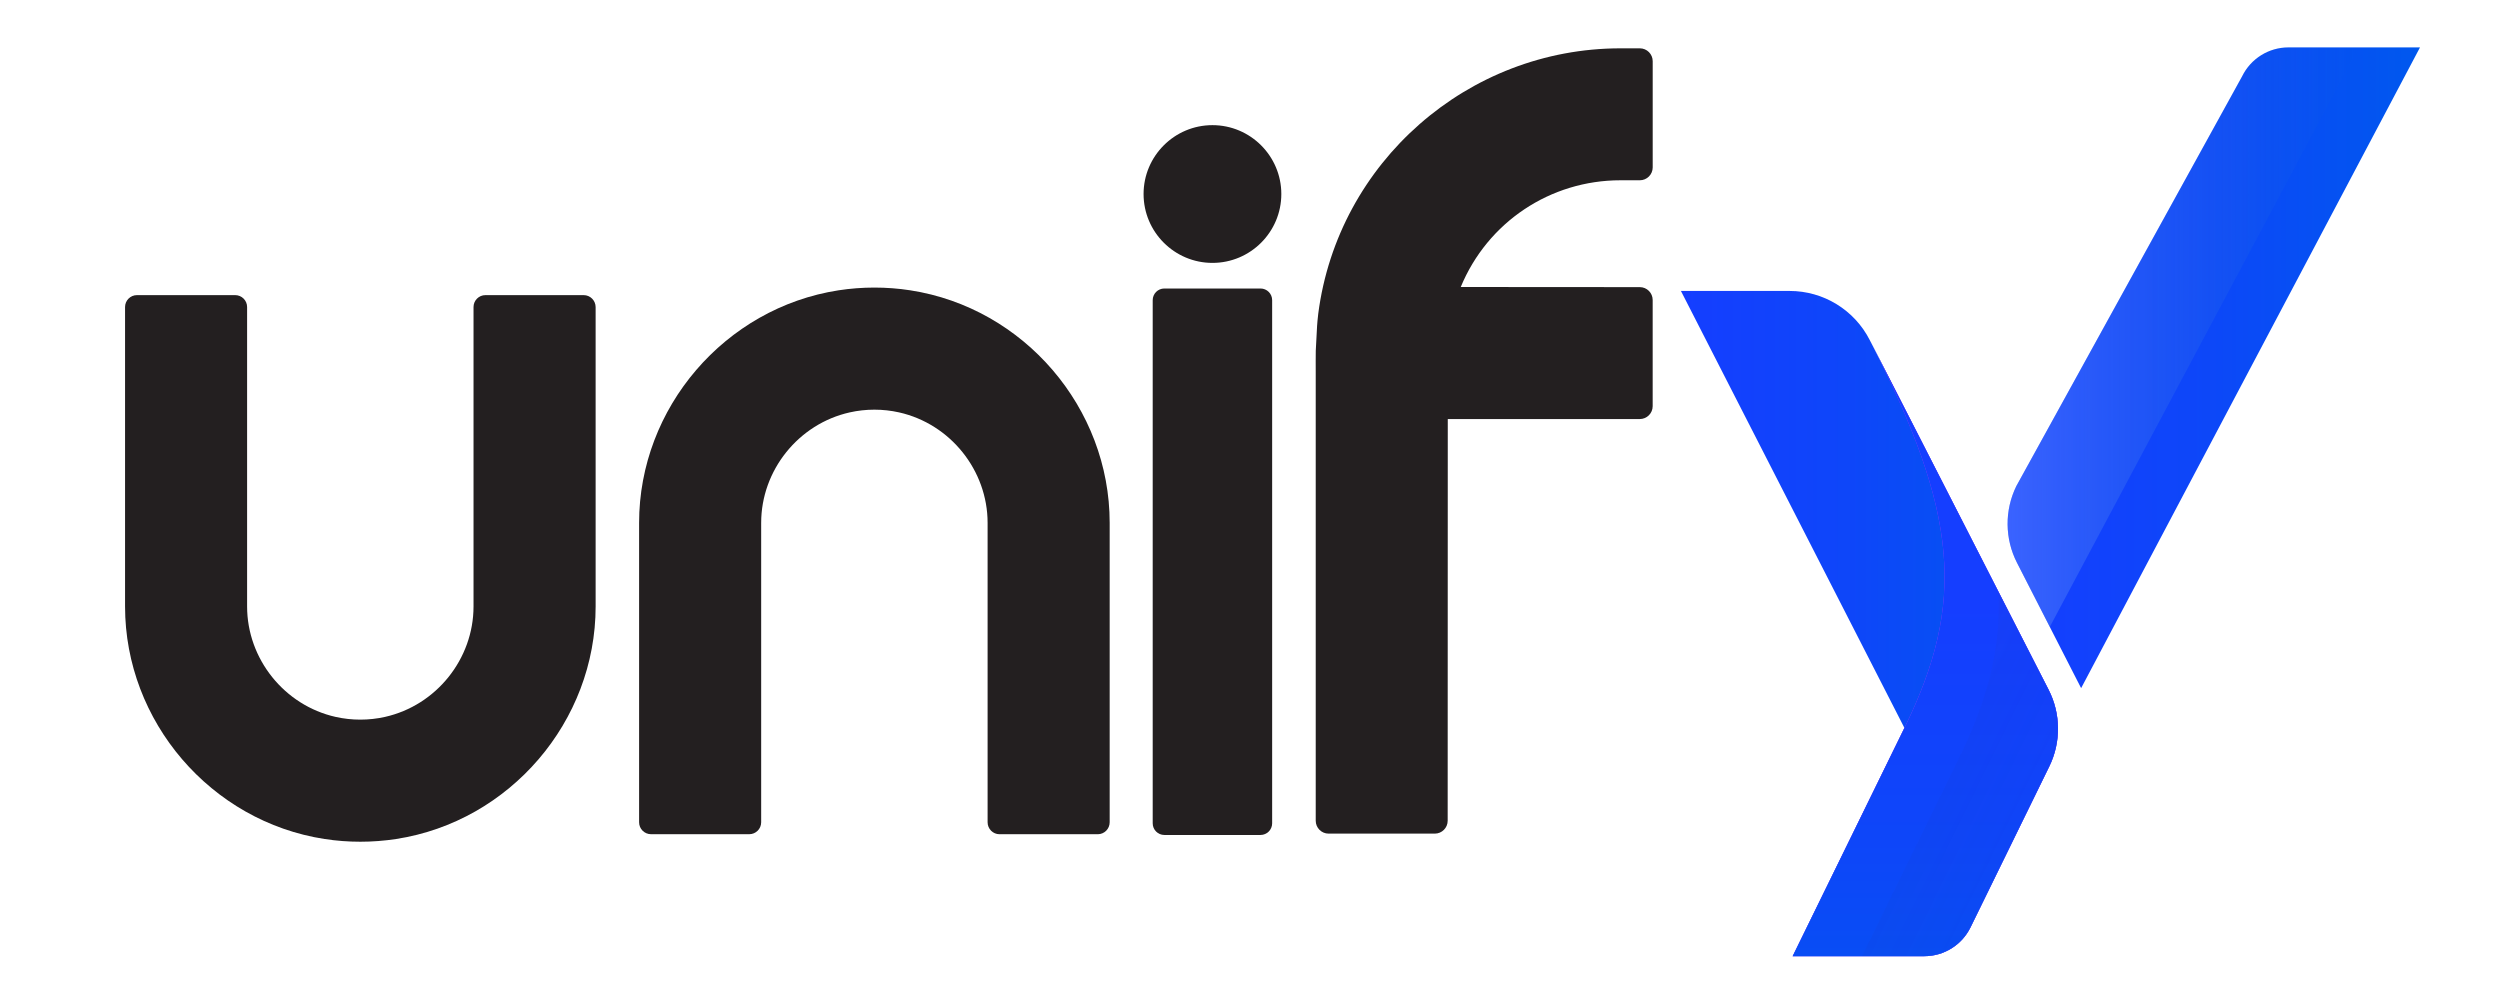
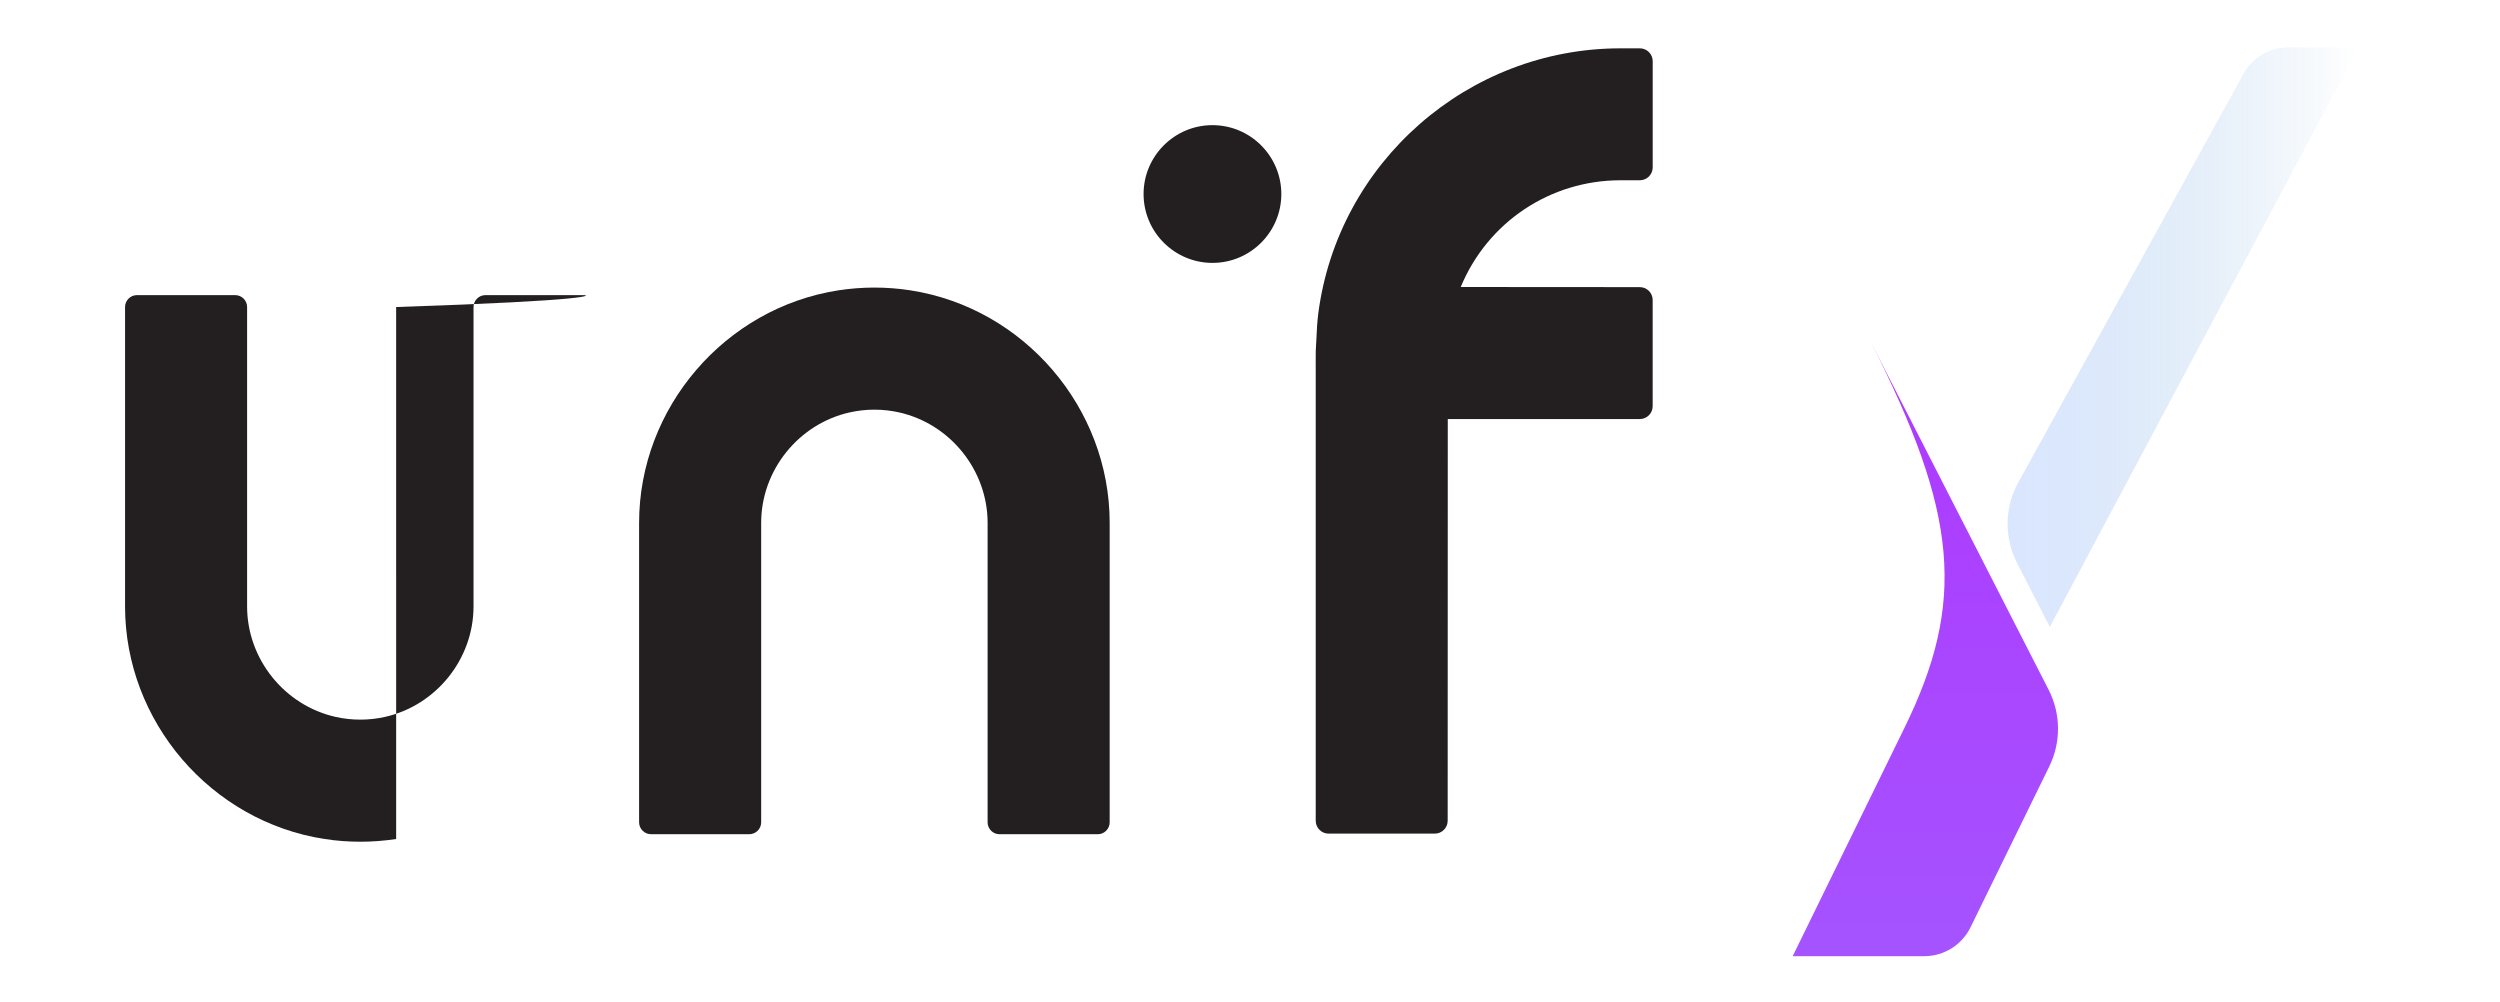
<svg xmlns="http://www.w3.org/2000/svg" version="1.1" id="Layer_1" x="0px" y="0px" viewBox="0 0 1000 401" style="enable-background:new 0 0 1000 401;" xml:space="preserve">
  <style type="text/css">
	.st0{fill:#231F20;}
	.st1{fill:url(#SVGID_1_);}
	.st2{fill:url(#SVGID_00000093156878504023277380000010755432939348675461_);}
	.st3{fill:url(#SVGID_00000024696271333278738450000009542102927571160995_);}
	.st4{opacity:0.42;fill:url(#SVGID_00000178201844685894520370000001132715182694378670_);}
	.st5{fill:url(#SVGID_00000020370415700405409400000003026143353152705161_);}
	.st6{opacity:0.32;fill:url(#SVGID_00000012444101338965859900000001276575923541725333_);}
</style>
  <g>
    <path class="st0" d="M655.93,19.33h-7.73c-61.06,0-113.03,45.6-120.89,106.07c-0.24,1.96-0.45,4.35-0.48,5.03l-0.52,9.84   c-0.01,0.48-0.06,7.31-0.02,8.49V328.3c0,2.84,2.31,5.15,5.15,5.15h42.48c2.84,0,5.15-2.31,5.15-5.15l0.04-160.68h76.81   c2.84,0,5.15-2.31,5.15-5.15V120c0-2.84-2.31-5.15-5.15-5.15l-71.62-0.05c10.71-25.93,35.79-42.69,63.9-42.69h7.73   c2.84,0,5.15-2.31,5.15-5.15V24.48C661.08,21.64,658.77,19.33,655.93,19.33z" />
    <path class="st0" d="M364.08,116.12c-9.42-1.46-19.22-1.45-28.64,0c-45.49,7.02-79.8,47.01-79.8,93.02v119.77   c0,2.63,2.14,4.77,4.77,4.77h39.3c2.63,0,4.76-2.14,4.76-4.77V209.14c0-20.99,14.89-39.57,35.4-44.18c6.48-1.46,13.3-1.46,19.78,0   c20.51,4.62,35.39,23.2,35.39,44.19v119.77c0,2.63,2.14,4.77,4.76,4.77h39.31c2.63,0,4.76-2.14,4.76-4.77V209.14   C443.88,163.13,409.58,123.14,364.08,116.12z" />
-     <path class="st0" d="M233.47,118.05h-39.3c-2.63,0-4.76,2.14-4.76,4.76v119.77c0,20.99-14.89,39.57-35.4,44.18   c-6.47,1.46-13.3,1.46-19.78,0c-20.51-4.62-35.39-23.2-35.39-44.19V122.81c0-2.63-2.14-4.76-4.76-4.76h-39.3   c-2.63,0-4.76,2.14-4.76,4.76v119.77c0,46.01,34.3,86,79.8,93.02c4.71,0.73,9.53,1.09,14.32,1.09c4.79,0,9.61-0.37,14.32-1.09   c45.49-7.02,79.79-47.01,79.79-93.02V122.81C238.23,120.18,236.09,118.05,233.47,118.05z" />
+     <path class="st0" d="M233.47,118.05h-39.3c-2.63,0-4.76,2.14-4.76,4.76v119.77c0,20.99-14.89,39.57-35.4,44.18   c-6.47,1.46-13.3,1.46-19.78,0c-20.51-4.62-35.39-23.2-35.39-44.19V122.81c0-2.63-2.14-4.76-4.76-4.76h-39.3   c-2.63,0-4.76,2.14-4.76,4.76v119.77c0,46.01,34.3,86,79.8,93.02c4.71,0.73,9.53,1.09,14.32,1.09c4.79,0,9.61-0.37,14.32-1.09   V122.81C238.23,120.18,236.09,118.05,233.47,118.05z" />
    <g>
-       <path class="st0" d="M504.2,115.4h-38.46c-2.57,0-4.66,2.09-4.66,4.66v209.27c0,2.57,2.09,4.66,4.66,4.66h38.46    c2.57,0,4.66-2.09,4.66-4.66V120.06C508.87,117.49,506.77,115.4,504.2,115.4z" />
      <path class="st0" d="M512.53,77.61c0-15.19-12.36-27.55-27.55-27.55s-27.55,12.36-27.55,27.55c0,15.19,12.36,27.55,27.55,27.55    S512.53,92.81,512.53,77.61z" />
    </g>
  </g>
  <g>
    <g>
      <linearGradient id="SVGID_1_" gradientUnits="userSpaceOnUse" x1="672.373" y1="249.424" x2="823.21" y2="249.424">
        <stop offset="0" style="stop-color:#153EFF" />
        <stop offset="0.445" style="stop-color:#0E46F9" />
        <stop offset="1" style="stop-color:#0058EE" />
      </linearGradient>
-       <path class="st1" d="M715.84,116.38h-43.47l89.4,174.79l-44.7,91.3h52.63c7.87,0,15.05-4.48,18.51-11.55l31.5-64.34    c4.75-9.7,4.65-21.08-0.27-30.69l-71.56-139.9C741.74,123.95,729.36,116.38,715.84,116.38z" />
      <linearGradient id="SVGID_00000133499323276755667010000001978768361578571707_" gradientUnits="userSpaceOnUse" x1="770.142" y1="382.467" x2="770.142" y2="135.989">
        <stop offset="0" style="stop-color:#A553FF" />
        <stop offset="0.999" style="stop-color:#AE38FF" />
      </linearGradient>
      <path style="fill:url(#SVGID_00000133499323276755667010000001978768361578571707_);" d="M747.89,135.99    c35.64,69.68,38.42,105.06,13.88,155.18l-44.7,91.3h52.63c7.87,0,15.05-4.48,18.51-11.55l31.5-64.34    c4.75-9.7,4.65-21.08-0.27-30.69L747.89,135.99z" />
      <linearGradient id="SVGID_00000139990047541701727500000002919778766473390503_" gradientUnits="userSpaceOnUse" x1="770.142" y1="239.789" x2="770.142" y2="455.58">
        <stop offset="0" style="stop-color:#153EFF" />
        <stop offset="0.445" style="stop-color:#0E46F9" />
        <stop offset="1" style="stop-color:#0058EE" />
      </linearGradient>
-       <path style="fill:url(#SVGID_00000139990047541701727500000002919778766473390503_);" d="M747.89,135.99    c35.64,69.68,38.42,105.06,13.88,155.18l-44.7,91.3h52.63c7.87,0,15.05-4.48,18.51-11.55l31.5-64.34    c4.75-9.7,4.65-21.08-0.27-30.69L747.89,135.99z" />
      <linearGradient id="SVGID_00000044160221023306234950000016649901433185822633_" gradientUnits="userSpaceOnUse" x1="692.706" y1="270.411" x2="826.532" y2="336.246">
        <stop offset="0" style="stop-color:#3C84CD;stop-opacity:0.32" />
        <stop offset="0.999" style="stop-color:#2A0056;stop-opacity:0" />
      </linearGradient>
-       <path style="opacity:0.42;fill:url(#SVGID_00000044160221023306234950000016649901433185822633_);" d="M819.45,275.89    l-20.19-39.47c1.38,22.61-4.09,43.23-15.83,67.22l-38.6,78.83h24.87c7.87,0,15.05-4.48,18.51-11.55l31.5-64.34    C824.47,296.88,824.37,285.5,819.45,275.89z" />
    </g>
    <linearGradient id="SVGID_00000124148127586721588990000001805880452993591972_" gradientUnits="userSpaceOnUse" x1="803.036" y1="147.117" x2="968" y2="147.117">
      <stop offset="0" style="stop-color:#153EFF" />
      <stop offset="0.445" style="stop-color:#0E46F9" />
      <stop offset="1" style="stop-color:#0058EE" />
    </linearGradient>
-     <path style="fill:url(#SVGID_00000124148127586721588990000001805880452993591972_);" d="M896.86,30.51l-90.33,163.92   c-4.75,9.7-4.65,21.08,0.27,30.69l25.65,50.14L968,18.96h-52.63C907.5,18.96,900.32,23.45,896.86,30.51z" />
    <linearGradient id="SVGID_00000075856558841252437000000002256051246180601010_" gradientUnits="userSpaceOnUse" x1="803.036" y1="134.87" x2="943.479" y2="134.87">
      <stop offset="0" style="stop-color:#8AB1FF" />
      <stop offset="0.998" style="stop-color:#1C75BC;stop-opacity:0" />
    </linearGradient>
    <path style="opacity:0.32;fill:url(#SVGID_00000075856558841252437000000002256051246180601010_);" d="M943.48,18.96h-28.11   c-7.87,0-15.05,4.48-18.51,11.55l-90.33,163.92c-4.75,9.7-4.65,21.08,0.27,30.69l13.12,25.64L943.48,18.96z" />
  </g>
</svg>